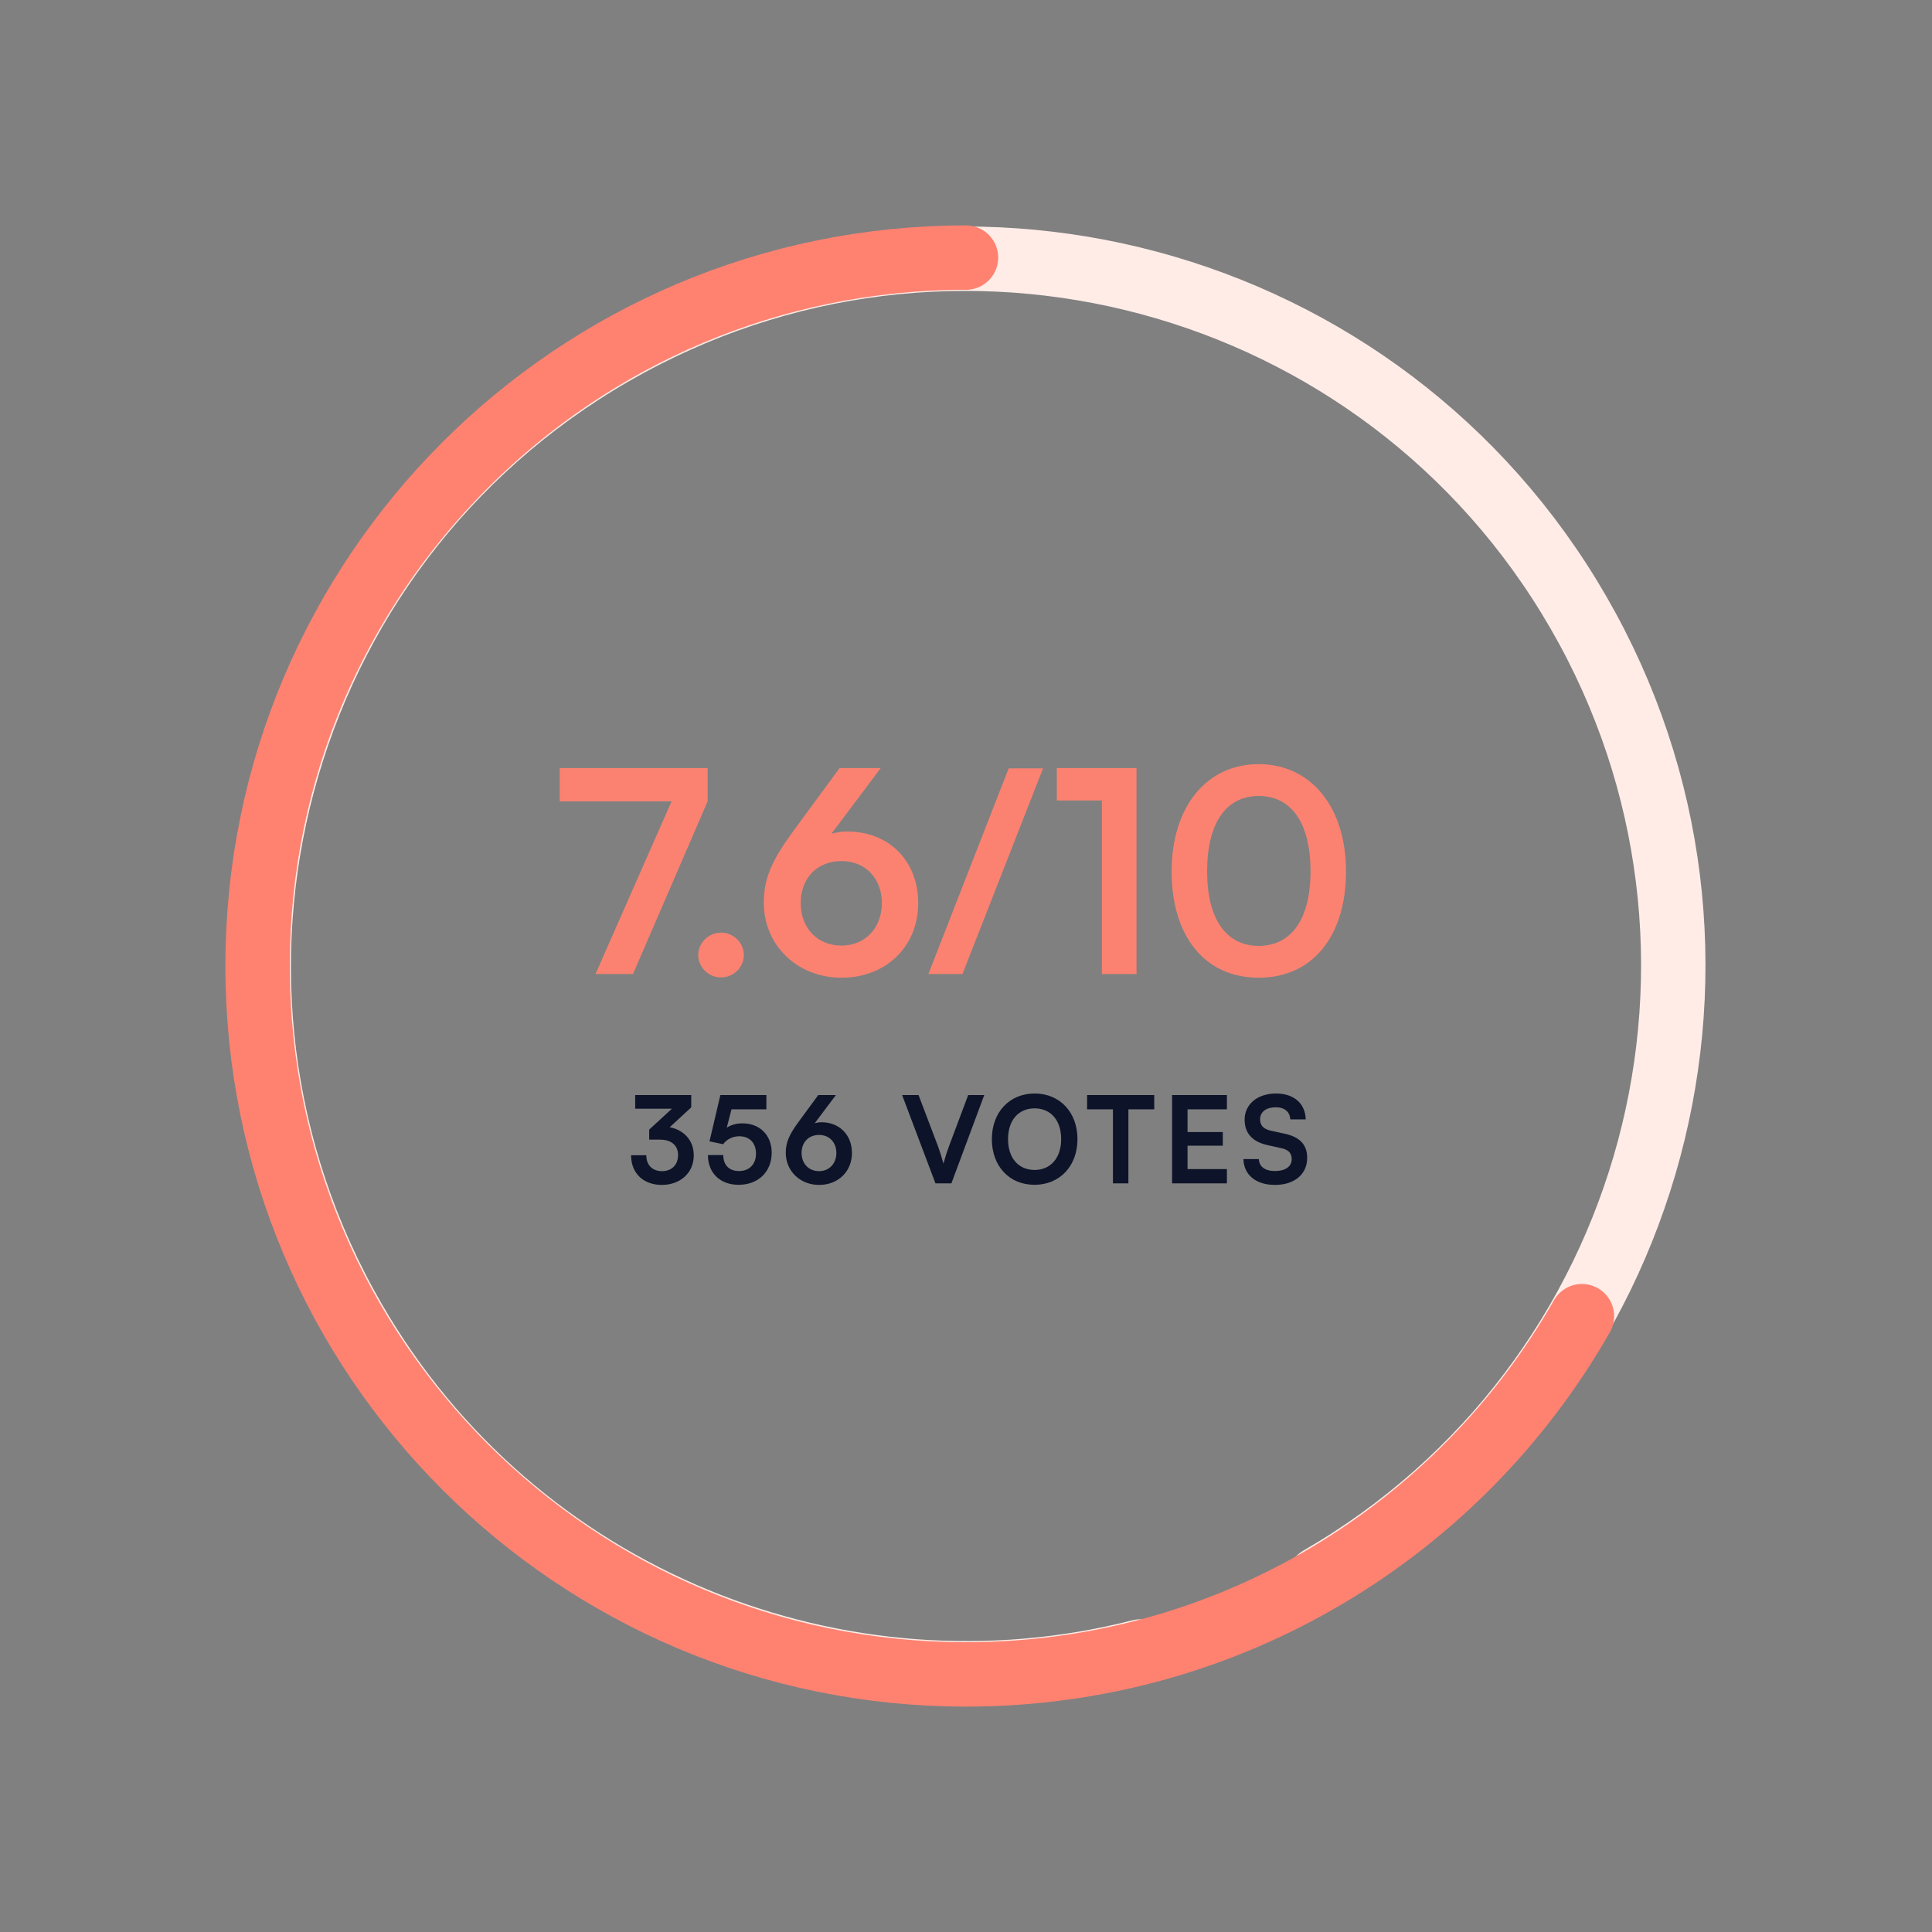
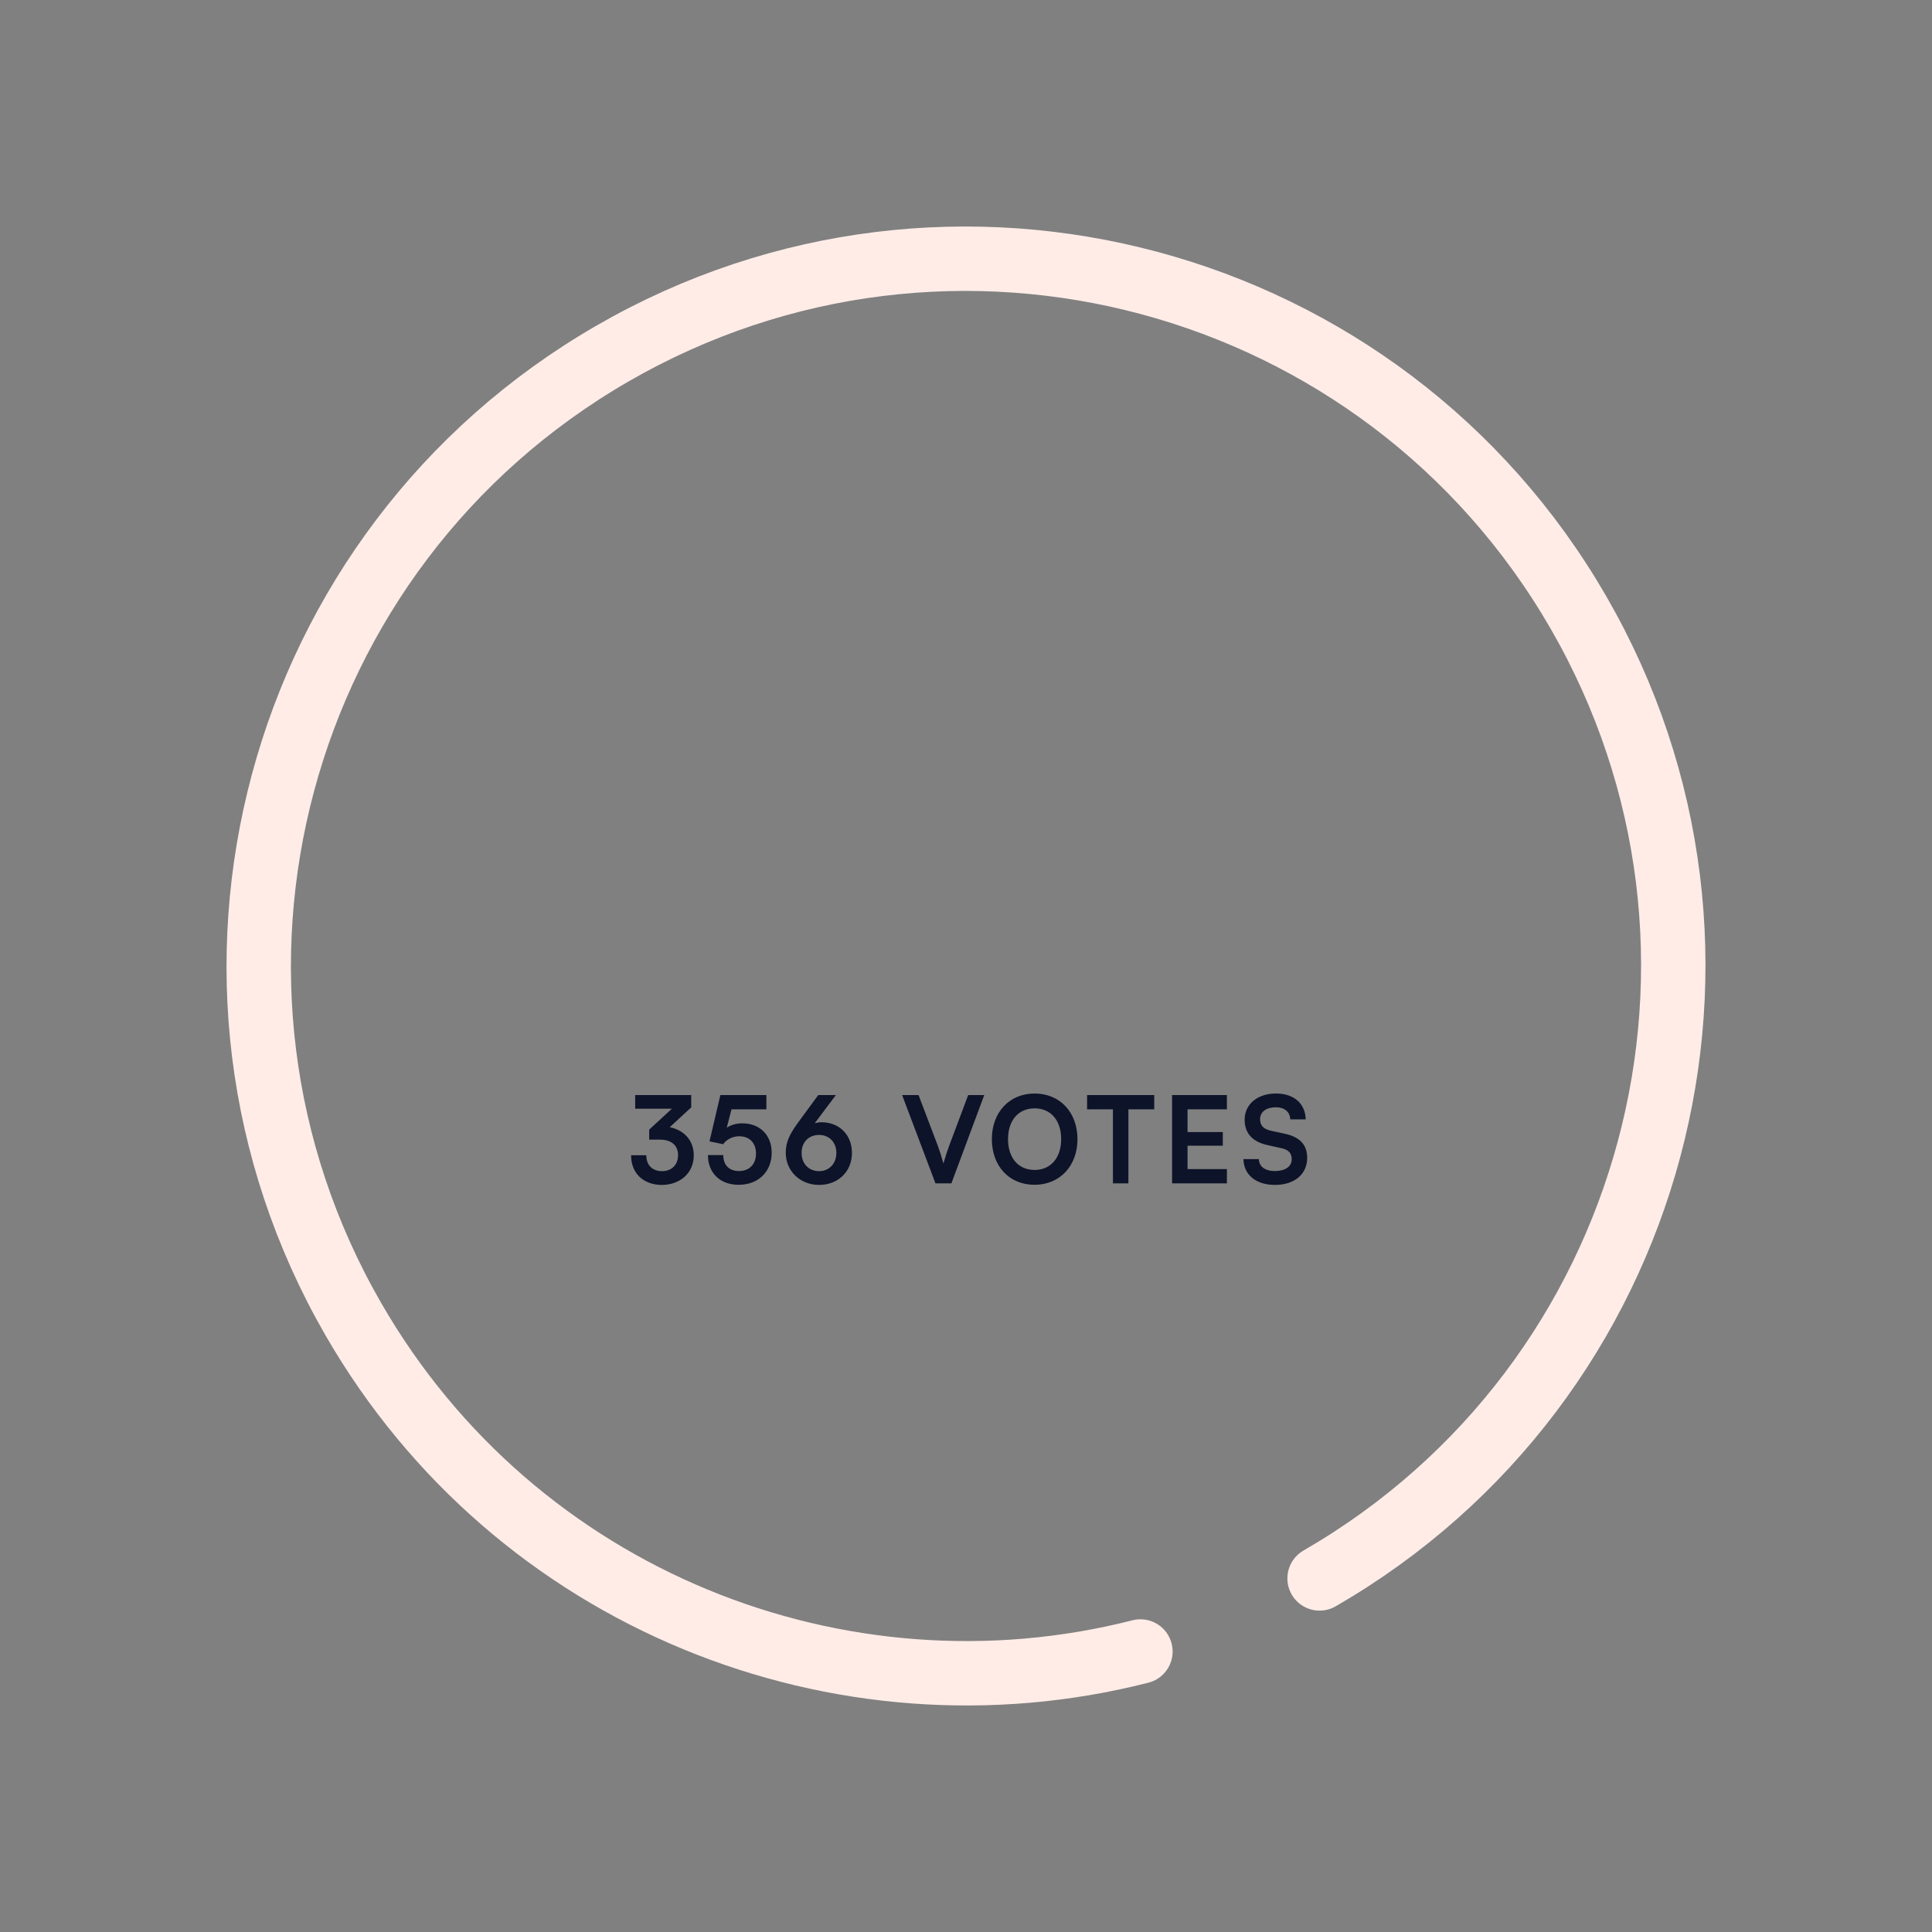
<svg xmlns="http://www.w3.org/2000/svg" width="240" height="240" viewBox="0 0 240 240" fill="none">
  <rect x="0" y="0" width="240" height="240" fill="#808080" stroke="none" />
  <path d="M81.981 141.57C83.511 141.57 84.231 142.38 84.231 143.49C84.231 144.705 83.436 145.485 82.236 145.485C81.066 145.485 80.286 144.765 80.286 143.505H78.396C78.396 145.875 80.061 147.195 82.206 147.195C84.426 147.195 86.181 145.77 86.181 143.52C86.181 141.585 84.876 140.355 83.196 140.025L85.866 137.565V136.035H78.906V137.73H83.466L80.646 140.325V141.57H81.981ZM91.752 147.18C94.197 147.18 95.862 145.56 95.862 143.19C95.862 141.03 94.407 139.545 92.217 139.545C91.467 139.545 90.807 139.74 90.282 140.085L90.867 137.805H95.202V136.035H89.487L88.137 141.78L89.832 142.14C90.222 141.57 90.987 141.15 91.827 141.15C93.147 141.15 93.912 142.02 93.912 143.295C93.912 144.63 93.087 145.47 91.797 145.47C90.582 145.47 89.847 144.735 89.847 143.49H87.942C87.942 145.71 89.457 147.18 91.752 147.18ZM99.276 139.26C98.046 140.925 97.611 141.885 97.611 143.205C97.611 145.455 99.381 147.195 101.751 147.195C104.091 147.195 105.831 145.56 105.831 143.22C105.831 141 104.301 139.41 102.036 139.41C101.766 139.41 101.481 139.455 101.211 139.53L103.836 136.035H101.646L99.276 139.26ZM99.576 143.22C99.576 141.9 100.446 140.985 101.751 140.985C103.011 140.985 103.896 141.9 103.896 143.22C103.896 144.555 102.996 145.485 101.751 145.485C100.461 145.485 99.576 144.555 99.576 143.22ZM116.206 147H118.186L122.266 136.035H120.271L117.901 142.35C117.691 142.905 117.466 143.58 117.196 144.54C116.956 143.655 116.746 143.01 116.506 142.35L114.106 136.035H112.066L116.206 147ZM133.847 141.51C133.847 138.165 131.657 135.84 128.522 135.84C125.387 135.84 123.212 138.18 123.212 141.51C123.212 144.855 125.372 147.18 128.507 147.18C131.657 147.18 133.847 144.84 133.847 141.51ZM131.822 141.51C131.822 143.82 130.532 145.335 128.522 145.335C126.512 145.335 125.222 143.85 125.222 141.51C125.222 139.17 126.512 137.685 128.522 137.685C130.532 137.685 131.822 139.17 131.822 141.51ZM135.043 137.805H138.253V147H140.173V137.805H143.383V136.035H135.043V137.805ZM152.411 147V145.23H147.521V142.32H151.901V140.625H147.521V137.805H152.411V136.035H145.601V147H152.411ZM154.612 139.095C154.612 140.775 155.587 141.84 157.447 142.245L159.187 142.635C160.087 142.83 160.462 143.265 160.462 144C160.462 144.915 159.652 145.47 158.377 145.47C157.147 145.47 156.397 144.915 156.382 143.985H154.462C154.507 145.95 156.037 147.195 158.377 147.195C160.792 147.195 162.382 145.875 162.382 143.835C162.382 142.2 161.467 141.24 159.592 140.835L157.867 140.46C156.952 140.25 156.532 139.815 156.532 139.035C156.532 138.12 157.297 137.55 158.482 137.55C159.562 137.55 160.237 138.105 160.282 139.05H162.202C162.142 137.07 160.732 135.84 158.512 135.84C156.202 135.84 154.612 137.175 154.612 139.095Z" fill="#0D1329" />
-   <path d="M69.531 95.415V99.545H83.426L73.976 121H78.631L87.906 99.545V95.415H69.531ZM89.571 121.42C91.111 121.42 92.406 120.16 92.406 118.655C92.406 117.115 91.111 115.855 89.571 115.855C88.031 115.855 86.736 117.115 86.736 118.655C86.736 120.16 88.031 121.42 89.571 121.42ZM98.767 102.94C95.897 106.825 94.882 109.065 94.882 112.145C94.882 117.395 99.012 121.455 104.542 121.455C110.002 121.455 114.062 117.64 114.062 112.18C114.062 107 110.492 103.29 105.207 103.29C104.577 103.29 103.912 103.395 103.282 103.57L109.407 95.415H104.297L98.767 102.94ZM99.467 112.18C99.467 109.1 101.497 106.965 104.542 106.965C107.482 106.965 109.547 109.1 109.547 112.18C109.547 115.295 107.447 117.465 104.542 117.465C101.532 117.465 99.467 115.295 99.467 112.18ZM119.561 121L129.571 95.45H125.301L115.326 121H119.561ZM136.881 99.44V121H141.186V95.415H131.281V99.44H136.881ZM145.542 108.26C145.542 116.17 149.567 121.455 156.357 121.455C163.147 121.455 167.207 116.17 167.207 108.26C167.207 100.315 162.902 94.925 156.357 94.925C149.812 94.925 145.542 100.315 145.542 108.26ZM149.952 108.26C149.952 102.205 152.332 98.88 156.357 98.88C160.417 98.88 162.797 102.205 162.797 108.26C162.797 114.175 160.417 117.5 156.357 117.5C152.332 117.5 149.952 114.175 149.952 108.26Z" fill="#fb8271" />
  <path d="M163.923 196.077C205.939 171.819 220.335 118.093 196.077 76.077C171.819 34.061 118.093 19.665 76.077 43.923C34.061 68.181 19.665 121.907 43.923 163.923C64.055 198.792 104.481 214.638 141.667 205.155" stroke="#FFECE7" stroke-width="8" stroke-linecap="round" />
-   <path d="M120 32C71.399 32 32 71.399 32 120C32 168.601 71.399 208 120 208C152.778 208 181.371 190.079 196.514 163.5" stroke="#FF8271" stroke-width="8" stroke-linecap="round" />
</svg>